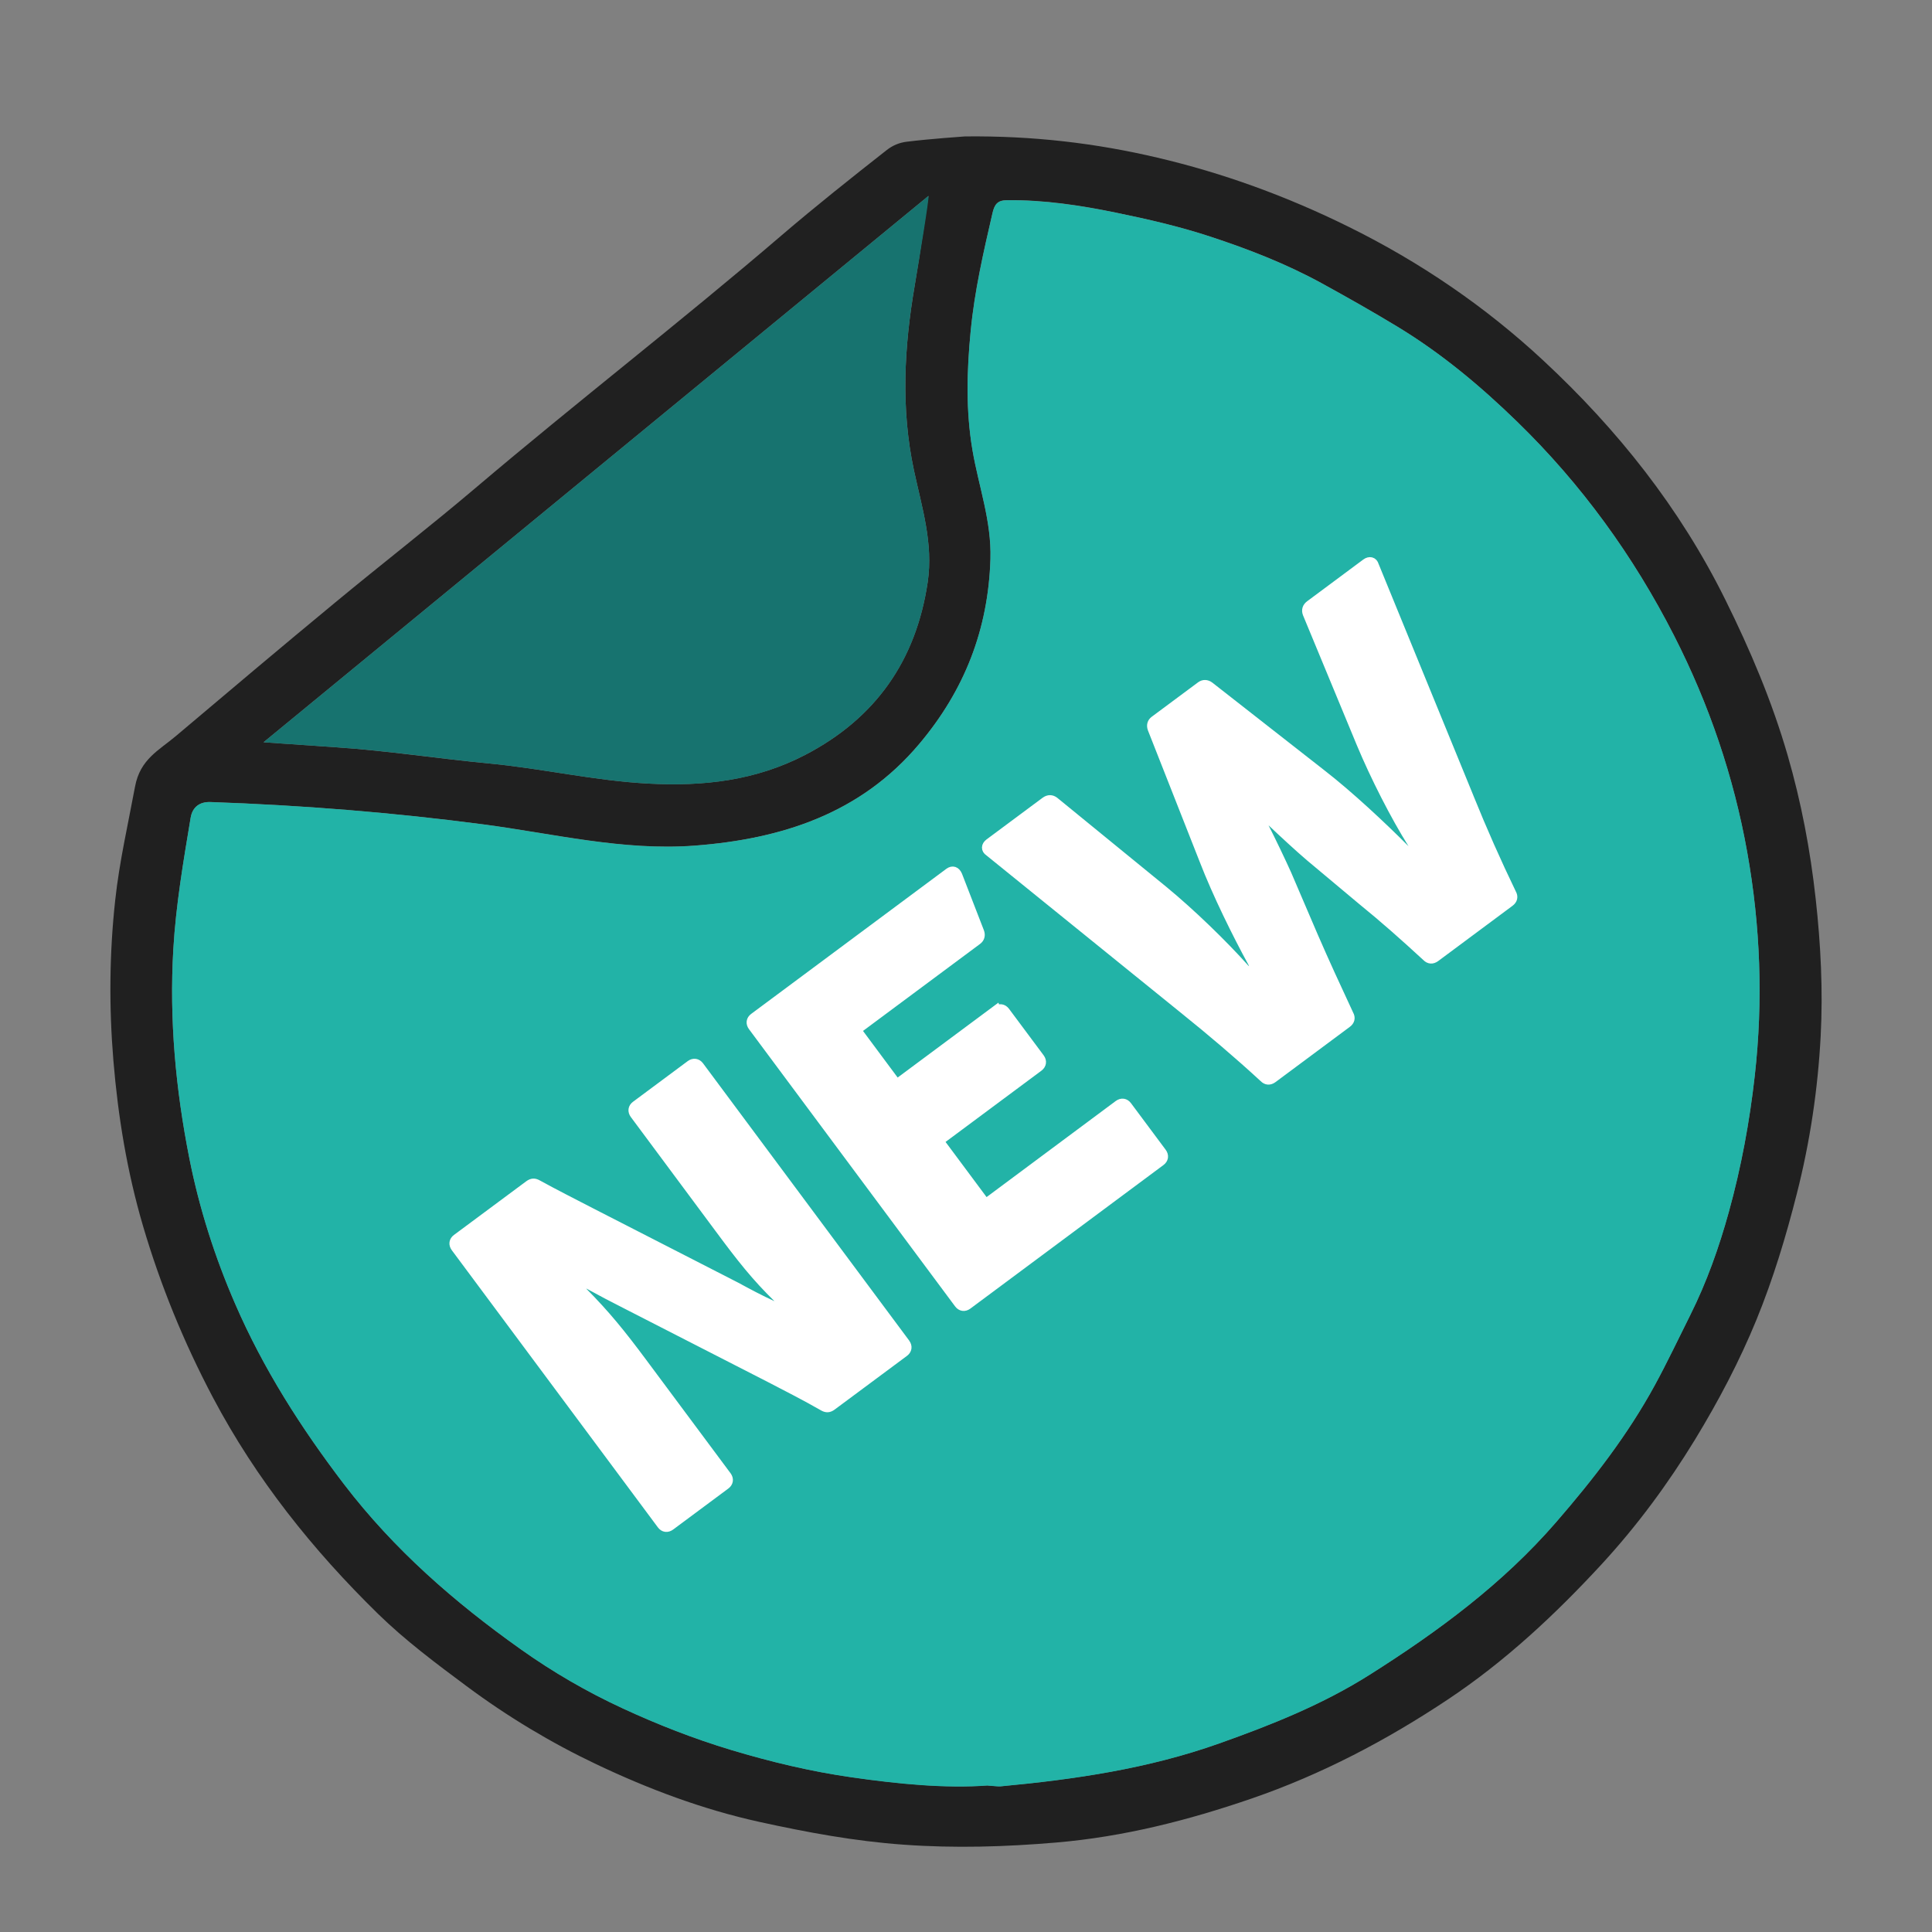
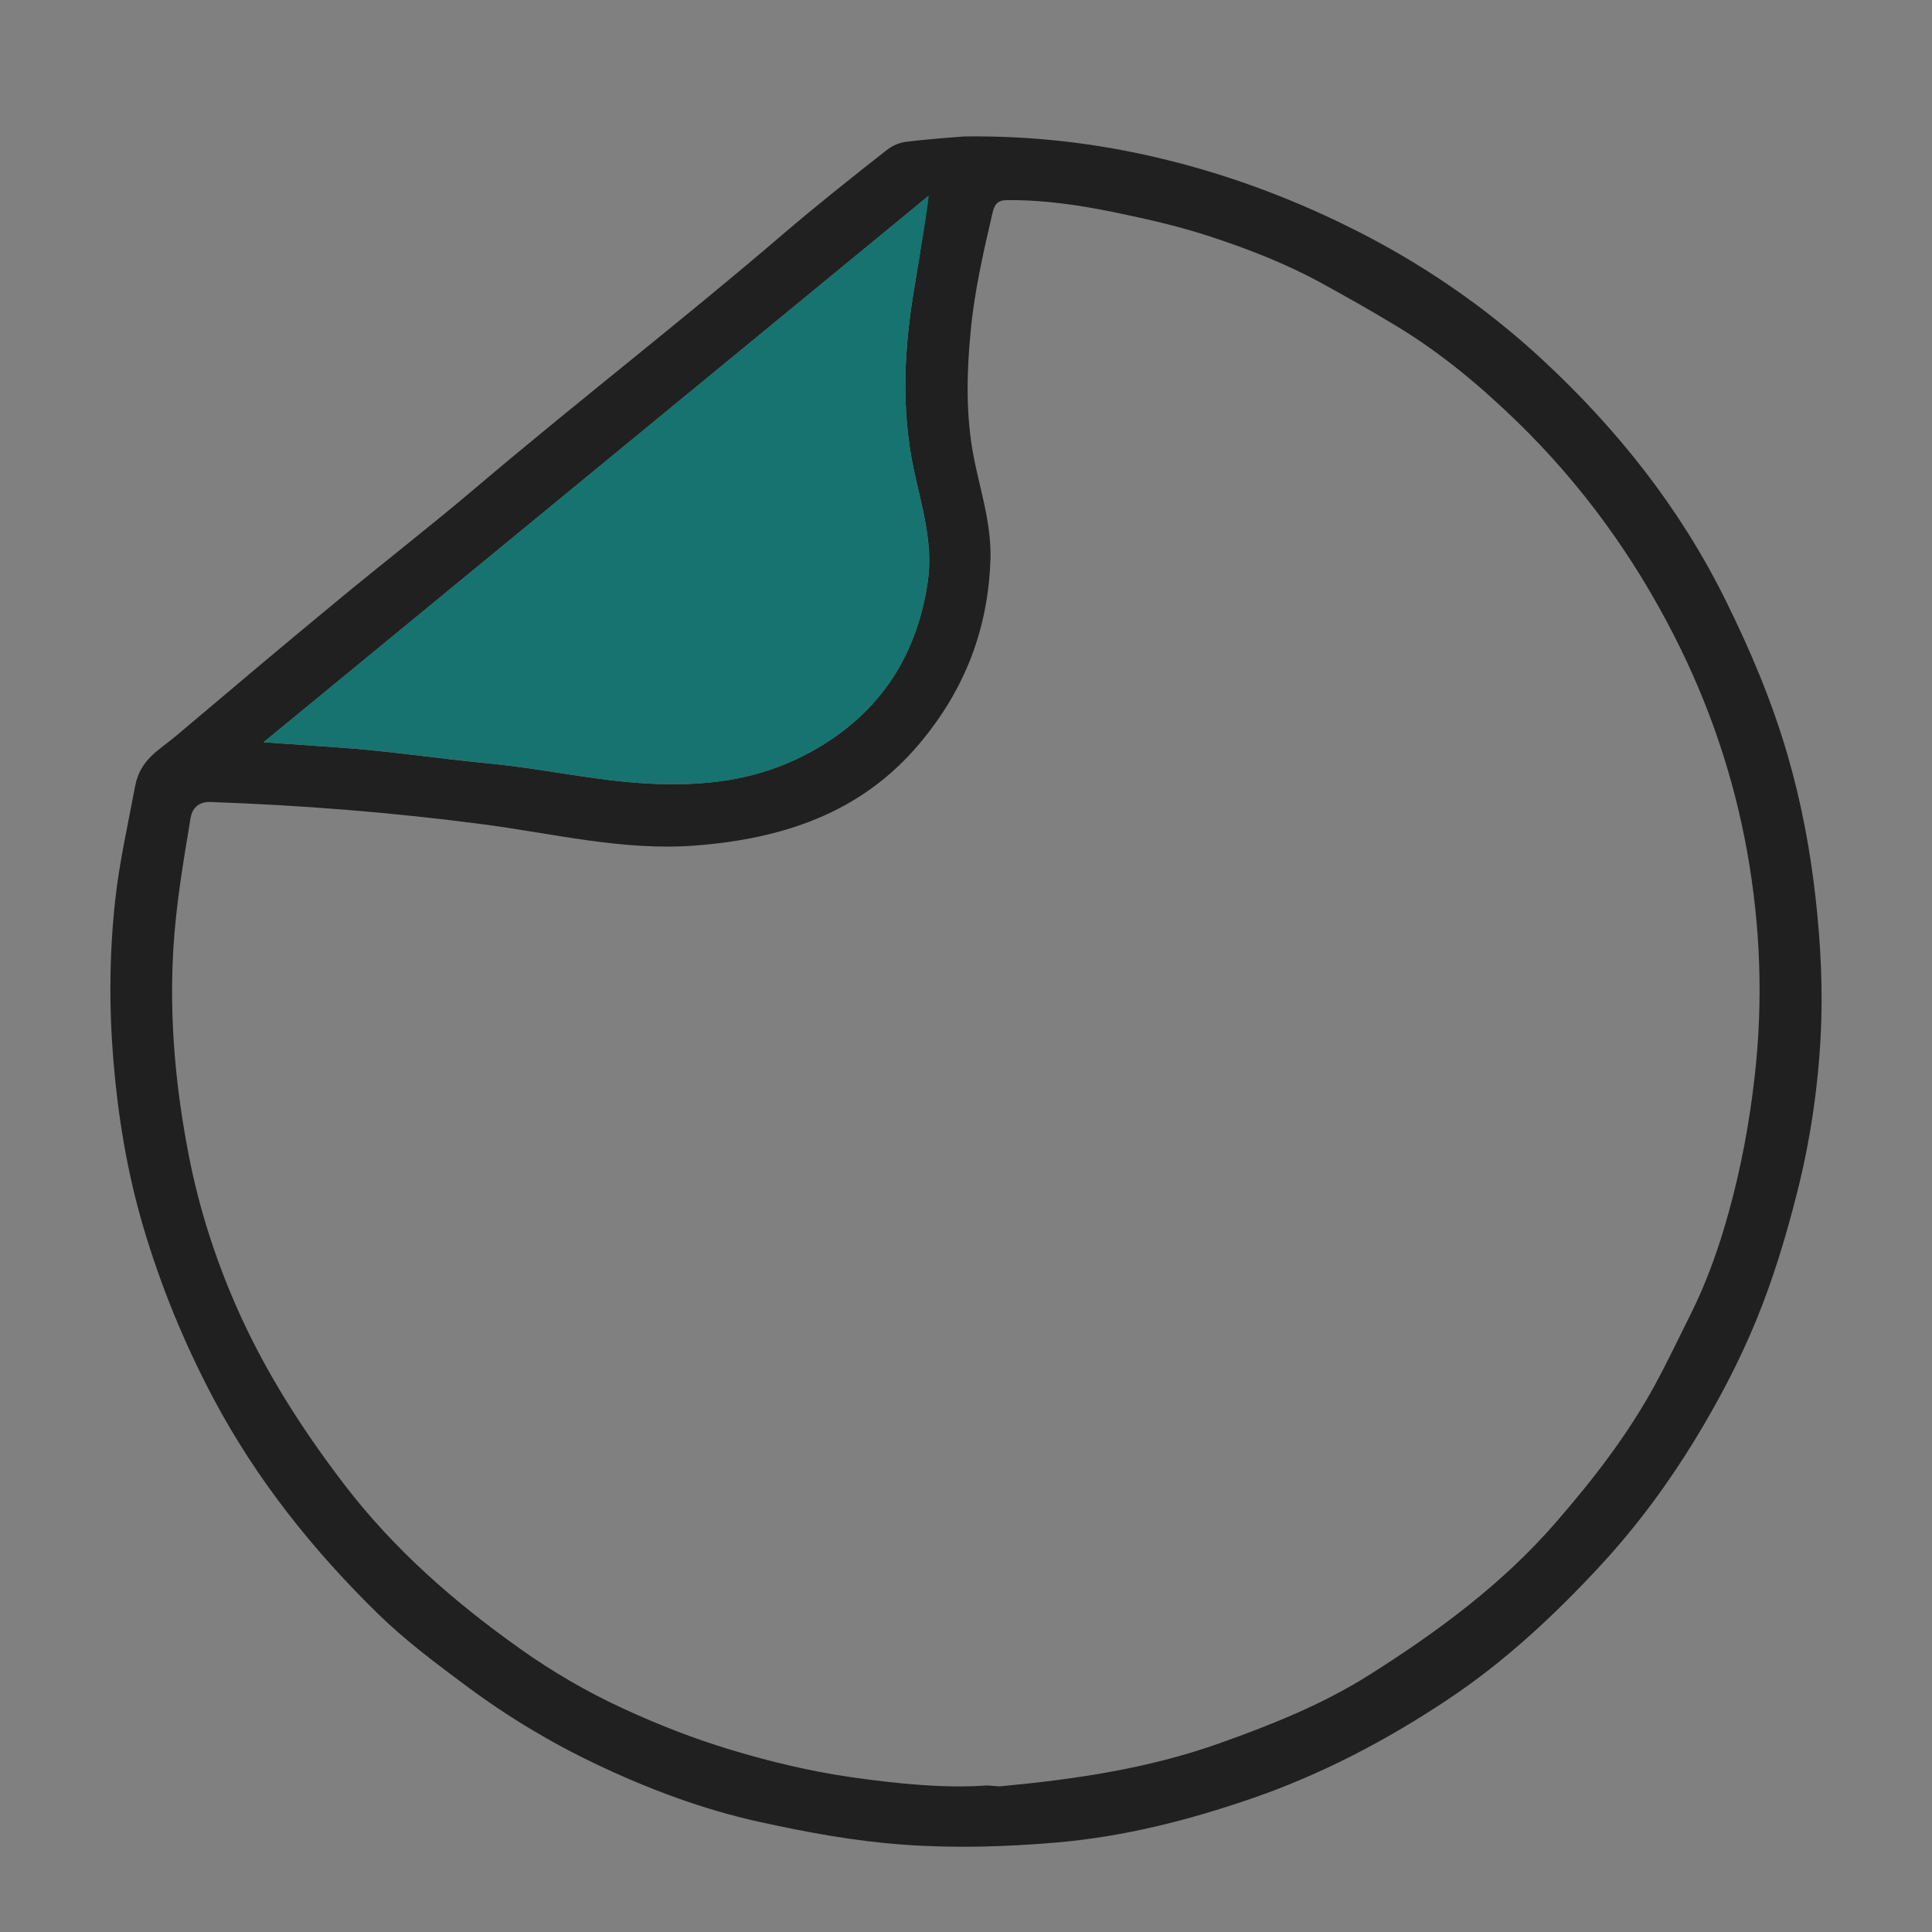
<svg xmlns="http://www.w3.org/2000/svg" id="_Слой_1" data-name="Слой 1" viewBox="0 0 178.58 178.58">
  <rect x="0" y="0" width="178.58" height="178.58" fill="#808080" stroke="none" />
  <defs>
    <style>
      .cls-1 {
        fill: #202020;
      }

      .cls-1, .cls-2, .cls-3 {
        stroke-width: 0px;
      }

      .cls-4 {
        fill: #fff;
        stroke: #fff;
        stroke-miterlimit: 10;
        stroke-width: .8px;
      }

      .cls-2 {
        fill: #22b3a7;
      }

      .cls-3 {
        fill: #17736f;
      }
    </style>
  </defs>
  <g>
    <path class="cls-1" d="M89.17,12.61c6.35-.07,12.14.63,17.8,1.96,6.11,1.43,11.99,3.58,17.66,6.38,6.63,3.27,12.68,7.4,18.03,12.38,6.84,6.36,12.62,13.62,16.82,22.11,2.31,4.66,4.31,9.39,5.75,14.35,1.26,4.34,2.1,8.76,2.6,13.3.47,4.24.68,8.47.46,12.68-.26,4.9-.98,9.75-2.2,14.55-1.01,3.99-2.19,7.89-3.74,11.68-1.57,3.83-3.5,7.49-5.66,11.04-2.52,4.13-5.38,8-8.64,11.54-4.29,4.65-8.91,8.97-14.21,12.5-5.69,3.79-11.71,6.95-18.17,9.17-5.85,2.01-11.81,3.53-18.04,4.06-4.71.4-9.37.54-14.09.2-4.53-.32-8.94-1.14-13.36-2.11-5.26-1.16-10.25-3.04-15.05-5.32-4.21-2-8.22-4.41-12.01-7.23-2.84-2.11-5.67-4.23-8.17-6.67-6.04-5.91-11.27-12.45-15.26-19.99-2.7-5.11-4.86-10.39-6.48-15.9-1.46-4.98-2.3-10.07-2.73-15.27-.41-4.97-.37-9.9.17-14.82.38-3.52,1.18-6.99,1.83-10.48.47-2.55,2.22-3.37,3.76-4.67,4.89-4.13,9.78-8.26,14.72-12.34,4.31-3.57,8.74-7,13.01-10.62,9.32-7.91,19.01-15.39,28.29-23.35,3.12-2.67,6.44-5.31,9.69-7.86.54-.43,1.18-.7,1.86-.78,2.07-.26,5.38-.49,5.38-.49ZM91.31,165.04c.72.04.95.09,1.18.07,6.86-.64,13.63-1.63,20.19-3.96,4.85-1.72,9.58-3.61,13.93-6.36,6.31-3.99,12.29-8.4,17.22-14.09,3.43-3.95,6.61-8.05,9.13-12.67,1.16-2.13,2.19-4.31,3.27-6.47,1.54-3.06,2.67-6.28,3.57-9.54,1.14-4.11,1.92-8.32,2.4-12.61.78-6.95.52-13.82-.7-20.65-1.25-6.99-3.52-13.66-6.76-20.01-3.77-7.39-8.57-14-14.49-19.76-3.39-3.29-7.01-6.33-11.1-8.81-2.29-1.39-4.61-2.7-6.96-3.99-3.3-1.81-6.79-3.17-10.34-4.33-2.82-.93-5.75-1.6-8.66-2.2-3.33-.69-6.69-1.2-10.11-1.16-.85,0-1.15.36-1.34,1.19-.84,3.61-1.67,7.22-2.02,10.93-.35,3.67-.45,7.32.17,10.99.57,3.34,1.76,6.54,1.66,10.05-.2,6.53-2.41,12.16-6.59,17.11-5.43,6.45-12.74,8.78-20.75,9.39-6.62.5-13.07-1.12-19.58-1.97-8.35-1.1-16.75-1.76-25.17-2.06-.95-.03-1.66.42-1.84,1.46-.67,4.03-1.36,8.05-1.6,12.15-.38,6.52.22,12.93,1.48,19.31.92,4.64,2.36,9.14,4.24,13.47,2.6,5.99,6.09,11.47,10.07,16.68,4.6,6.01,10.18,10.89,16.31,15.23,2.98,2.12,6.14,3.95,9.43,5.47,3.24,1.5,6.58,2.81,10.04,3.85,3.66,1.1,7.33,1.98,11.1,2.52,4.34.62,8.71,1.05,12.62.76ZM24.36,68.61c2.42.17,4.61.32,6.8.47,4.7.32,9.37,1.05,14.06,1.49,4.93.47,9.76,1.6,14.73,1.86,5.09.27,9.92-.29,14.47-2.65,6.5-3.38,10.25-8.71,11.33-15.97.53-3.58-.54-6.92-1.27-10.33-1.22-5.69-.91-11.4.07-17.09.46-2.68,1.27-8.28,1.27-8.28,0,0-40.84,33.56-61.46,50.5Z" />
-     <path class="cls-2" d="M91.31,165.04c-3.91.29-8.27-.13-12.62-.76-3.76-.54-7.44-1.42-11.1-2.52-3.46-1.04-6.8-2.35-10.04-3.85-3.29-1.52-6.45-3.35-9.43-5.47-6.12-4.35-11.71-9.22-16.31-15.23-3.98-5.21-7.47-10.68-10.07-16.68-1.88-4.32-3.32-8.83-4.24-13.47-1.26-6.37-1.86-12.78-1.48-19.31.24-4.11.93-8.12,1.6-12.15.17-1.05.88-1.5,1.84-1.46,8.42.29,16.82.96,25.17,2.06,6.51.86,12.96,2.47,19.58,1.97,8.01-.61,15.32-2.94,20.75-9.39,4.18-4.96,6.39-10.58,6.59-17.11.11-3.51-1.09-6.71-1.66-10.05-.63-3.67-.53-7.32-.17-10.99.36-3.71,1.19-7.31,2.02-10.93.19-.83.49-1.18,1.34-1.19,3.42-.03,6.78.48,10.11,1.16,2.92.6,5.84,1.27,8.66,2.2,3.55,1.17,7.04,2.52,10.34,4.33,2.35,1.29,4.66,2.6,6.96,3.99,4.1,2.48,7.72,5.51,11.1,8.81,5.92,5.76,10.72,12.37,14.49,19.76,3.24,6.36,5.51,13.03,6.76,20.01,1.22,6.83,1.48,13.7.7,20.65-.48,4.28-1.26,8.49-2.4,12.61-.9,3.25-2.04,6.47-3.57,9.54-1.08,2.16-2.11,4.34-3.27,6.47-2.52,4.62-5.71,8.72-9.13,12.67-4.93,5.69-10.91,10.1-17.22,14.09-4.34,2.75-9.08,4.64-13.93,6.36-6.56,2.33-13.33,3.32-20.19,3.96-.23.02-.46-.02-1.18-.07Z" />
    <path class="cls-3" d="M24.36,68.61c20.61-16.94,41.03-33.72,61.46-50.5.1.09-.81,5.6-1.27,8.28-.98,5.69-1.29,11.39-.07,17.09.73,3.41,1.8,6.74,1.27,10.33-1.07,7.27-4.83,12.59-11.33,15.97-4.55,2.37-9.38,2.93-14.47,2.65-4.97-.26-9.8-1.39-14.73-1.86-4.69-.45-9.35-1.18-14.06-1.49-2.19-.15-4.38-.3-6.8-.47Z" />
  </g>
  <g>
-     <path class="cls-4" d="M83.72,124.16c.22.3.17.63-.13.85l-6.68,4.96c-.3.22-.53.22-.84.04-1.54-.89-3.31-1.79-4.83-2.58l-13.36-6.84c-1.21-.61-2.27-1.17-3.44-1.81-.72-.34-.93.17-.53.62,2.09,2.11,3.48,3.82,5.49,6.52l7.81,10.5c.22.3.17.63-.13.85l-5.1,3.79c-.3.22-.63.18-.85-.12l-19.05-25.62c-.22-.3-.18-.63.12-.85l6.68-4.96c.3-.22.53-.22.84-.04,1.58.87,3.35,1.76,4.87,2.55l13.45,6.89c1.18.64,2.23,1.2,3.39,1.73.71.41.95-.13.49-.6-2.1-2.05-3.42-3.74-5.43-6.45l-7.86-10.58c-.22-.3-.18-.63.12-.85l5.06-3.76c.3-.22.63-.17.85.12l19.05,25.62Z" />
-     <path class="cls-4" d="M92.09,93.36c.3-.22.63-.17.85.12l3.21,4.31c.22.3.17.63-.12.85l-9.19,6.83,4.27,5.74,12.26-9.12c.3-.22.63-.18.85.12l3.21,4.31c.22.3.17.63-.13.85l-17.85,13.27c-.3.22-.63.17-.85-.13l-19.05-25.62c-.22-.3-.18-.63.12-.85l18.04-13.41c.34-.25.65-.14.83.26l2.03,5.24c.12.32.04.61-.22.8l-11.14,8.28,3.68,4.95,9.19-6.83Z" />
-     <path class="cls-4" d="M135.81,73.67c1.25,3.09,2.53,5.98,3.94,8.9.19.33.11.62-.19.84l-6.86,5.1c-.3.22-.6.21-.86-.06-2.03-1.87-3.92-3.55-5.98-5.22l-4.79-4.01c-.95-.81-2.42-2.16-3.62-3.3-.47-.47-.92-.14-.6.45.75,1.48,1.59,3.24,2.12,4.42l2.46,5.74c1.05,2.42,2.11,4.72,3.28,7.23.19.33.11.62-.19.84l-6.86,5.1c-.3.22-.6.21-.86-.06-2.38-2.19-4.79-4.24-7.39-6.33l-18-14.57c-.34-.22-.32-.58.02-.83l5.18-3.85c.3-.22.6-.21.87,0l10.08,8.23c2.53,2.08,5.49,4.95,7.52,7.22.4.46.99.08.68-.5-1.45-2.65-3.3-6.4-4.49-9.48l-4.79-12.16c-.12-.32-.04-.61.22-.8l4.28-3.18c.26-.19.56-.18.83.02l10.3,8.06c2.61,2.02,5.66,4.88,7.79,7.02.43.5.96.04.64-.47-1.62-2.58-3.49-6.26-4.75-9.28l-4.98-12.02c-.12-.32-.04-.61.26-.83l5.18-3.85c.34-.25.69-.17.8.22l8.77,21.43Z" />
-   </g>
+     </g>
</svg>